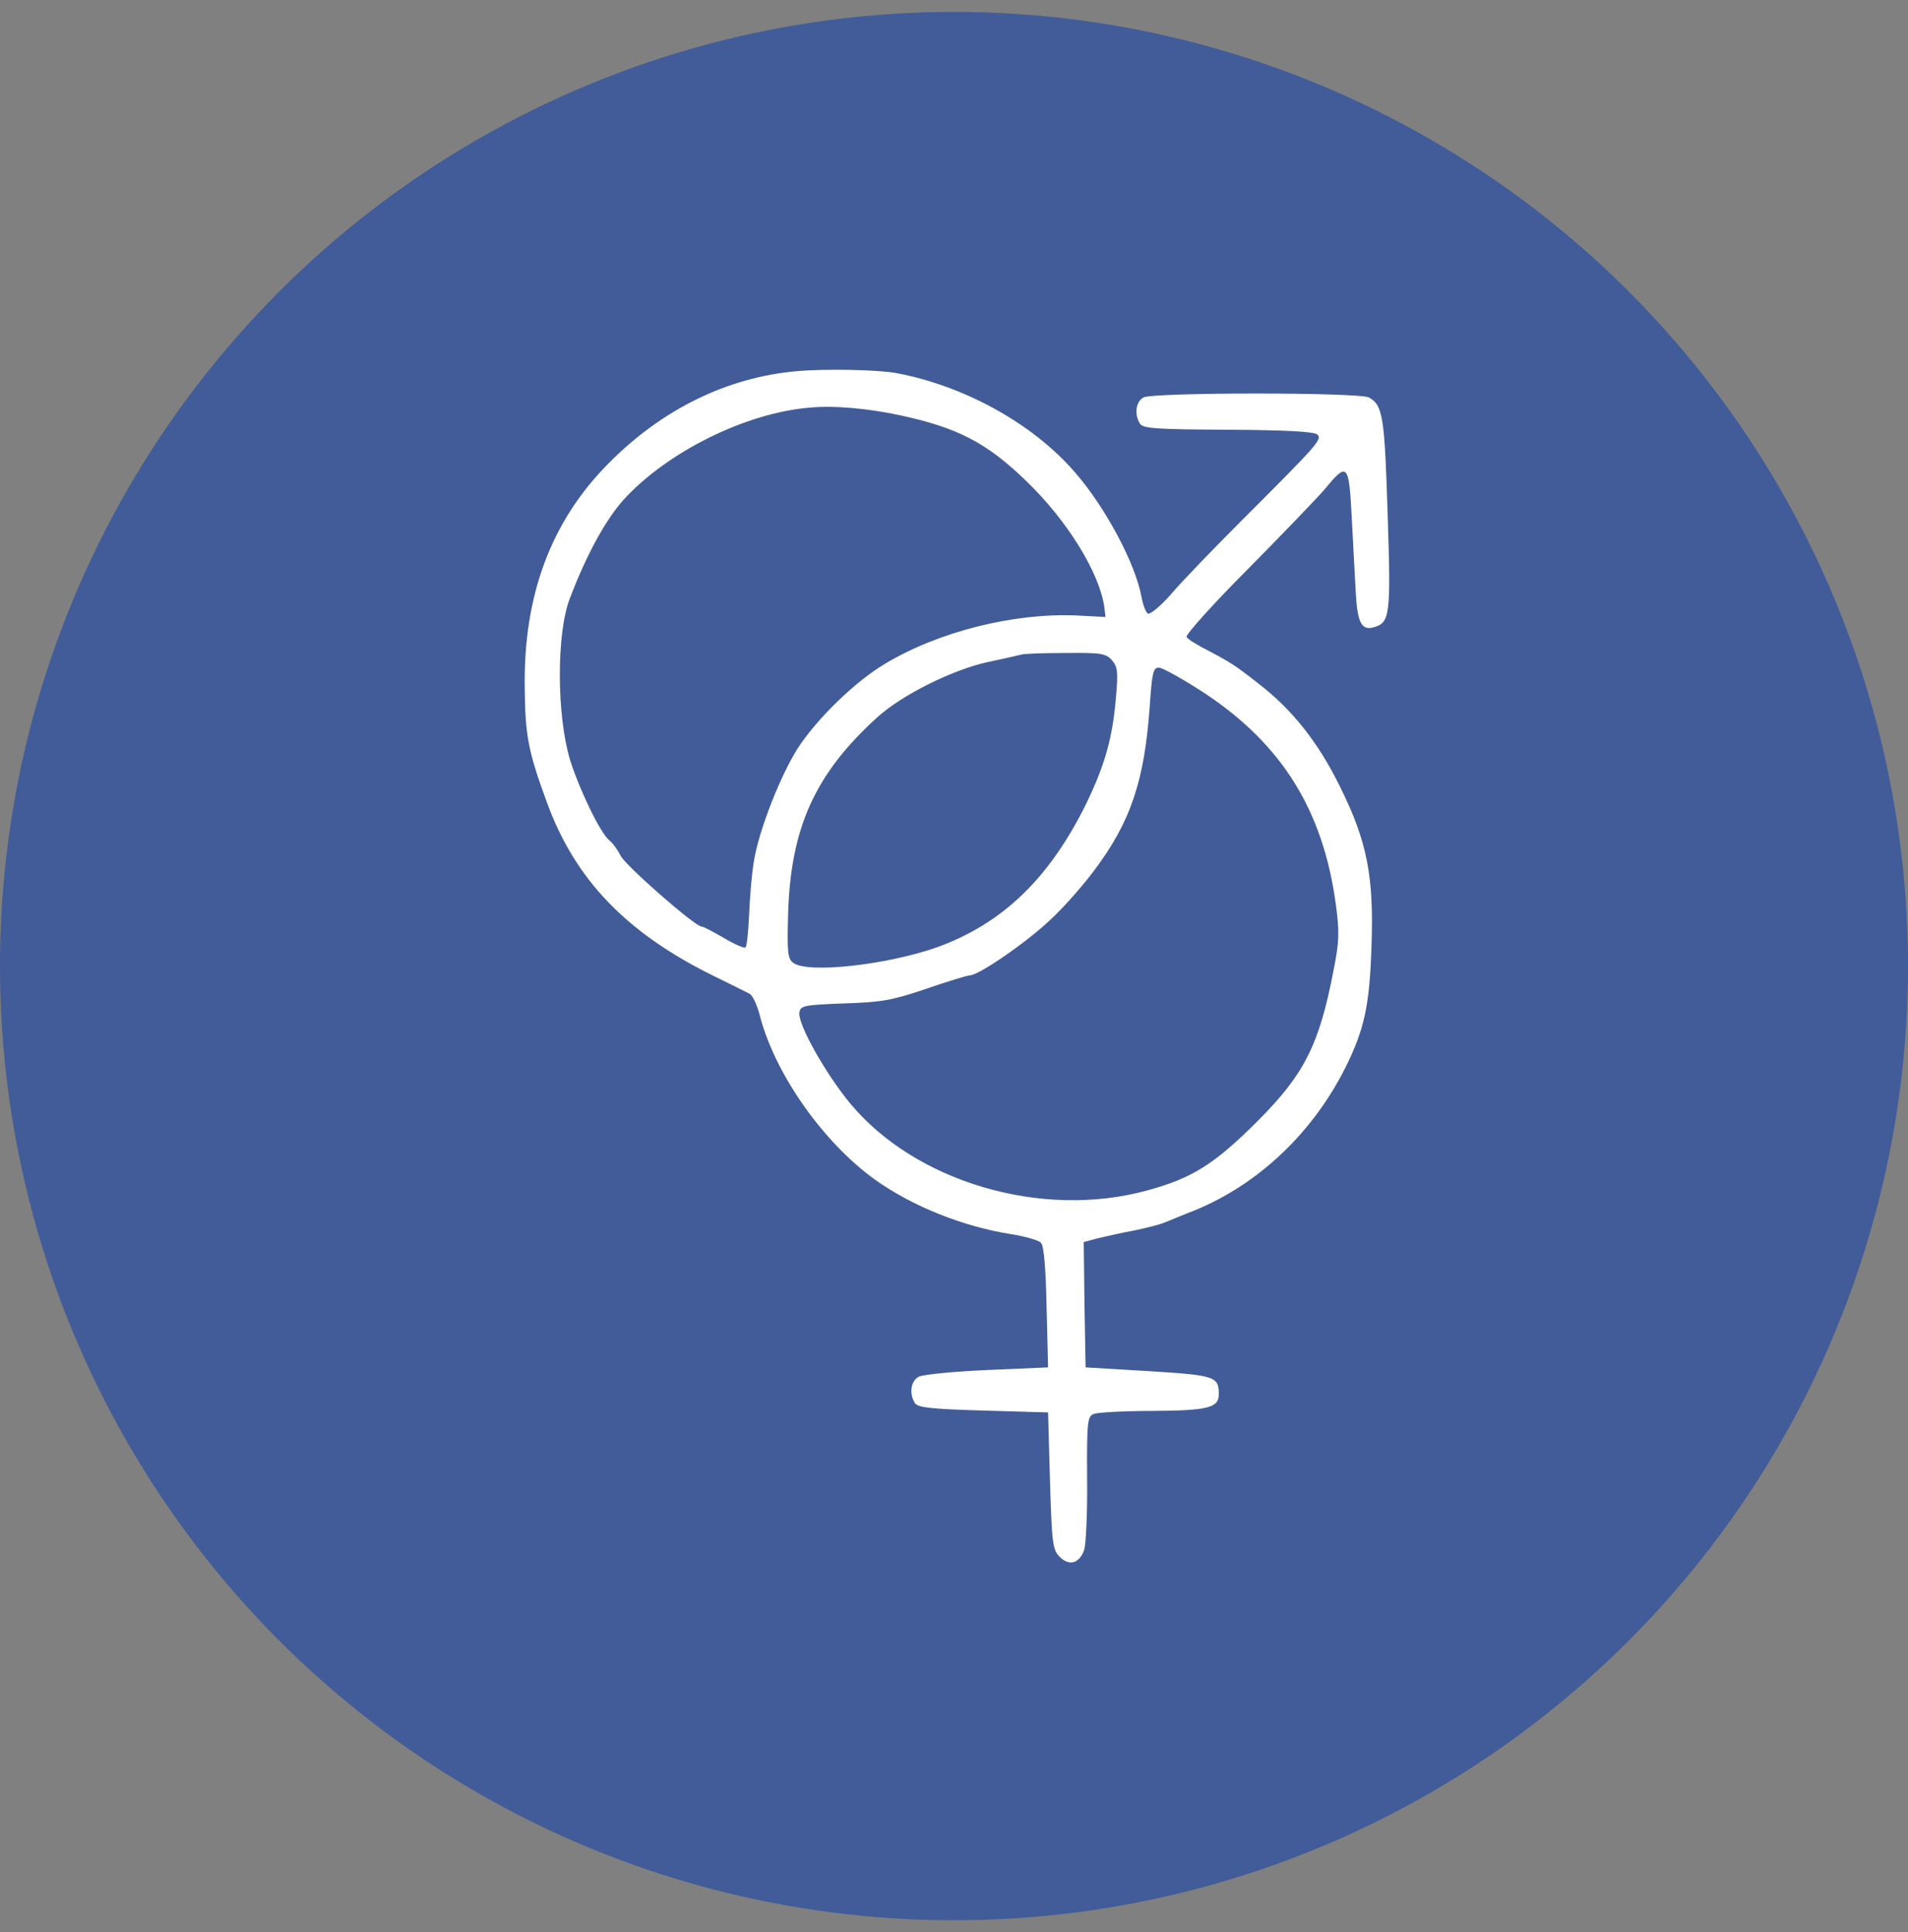
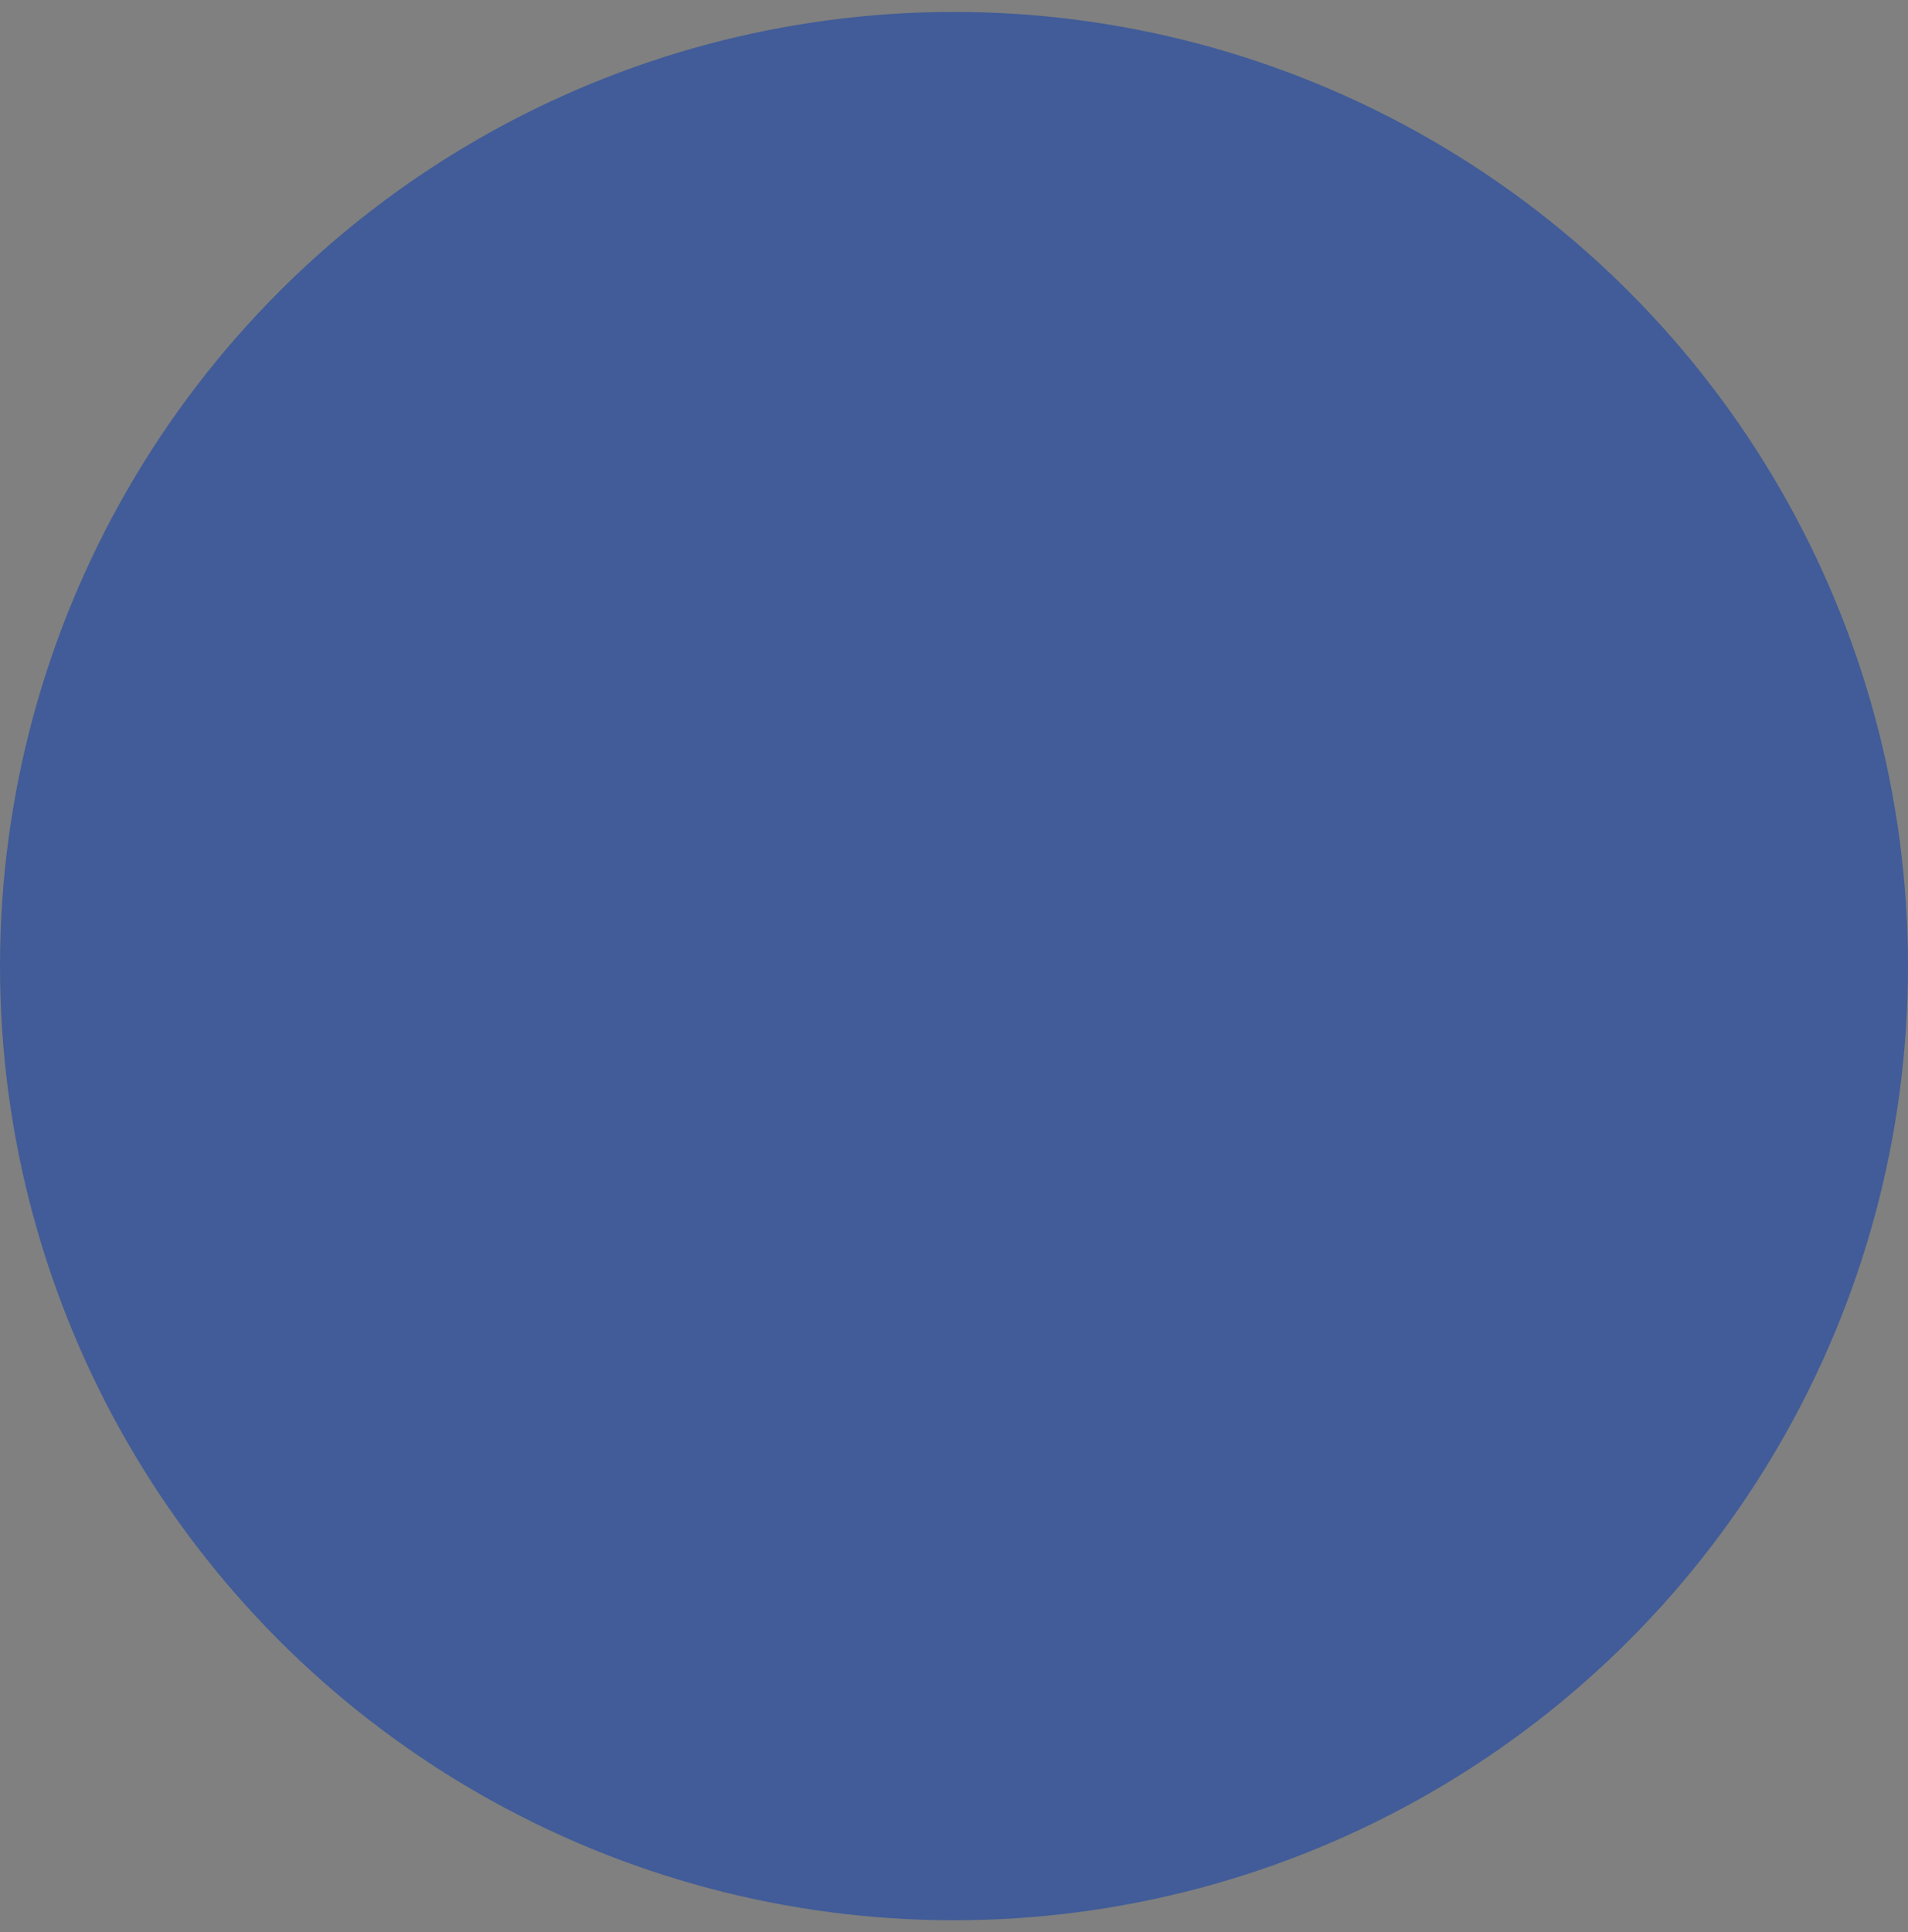
<svg xmlns="http://www.w3.org/2000/svg" fill="none" viewBox="0 0 80 81" height="81" width="80">
  <rect x="0" y="0" width="80" height="81" fill="#808080" stroke="none" />
  <circle fill-opacity="0.68" fill="#244CA3" r="40" cy="40.5" cx="40" />
-   <path fill="white" d="M33.407 15.561C30.512 15.812 27.775 17.149 25.542 19.399C23.104 21.837 21.939 24.967 22.002 28.852C22.018 30.85 22.16 31.542 22.93 33.634C24.11 36.875 26.265 39.108 29.899 40.901C30.607 41.247 31.299 41.593 31.424 41.656C31.55 41.719 31.739 42.113 31.849 42.537C32.478 45.007 34.508 47.885 36.694 49.458C38.267 50.575 40.39 51.425 42.404 51.739C42.986 51.834 43.552 51.991 43.647 52.101C43.772 52.227 43.851 53.202 43.882 54.806L43.945 57.323L41.397 57.433C39.981 57.496 38.692 57.622 38.519 57.716C38.188 57.889 38.11 58.424 38.361 58.818C38.471 59.006 39.038 59.069 41.224 59.132L43.945 59.211L44.024 62.074C44.103 64.7 44.134 64.968 44.433 65.267C44.826 65.66 45.251 65.55 45.455 64.984C45.534 64.763 45.597 63.411 45.581 61.979C45.566 59.588 45.597 59.368 45.864 59.274C46.022 59.211 47.123 59.148 48.318 59.148C50.63 59.132 51.102 59.022 51.102 58.456C51.102 57.701 50.961 57.654 48.161 57.48L45.518 57.323L45.471 54.696L45.44 52.069L46.022 51.912C46.352 51.834 47.044 51.676 47.563 51.582C48.082 51.472 48.648 51.33 48.822 51.252C48.995 51.189 49.577 50.937 50.111 50.732C52.785 49.631 55.05 47.476 56.419 44.739C57.206 43.151 57.426 42.144 57.504 39.69C57.614 36.733 57.316 35.254 56.183 32.974C55.271 31.117 54.17 29.733 52.754 28.648C51.794 27.893 51.574 27.751 50.457 27.169C50.127 26.996 49.797 26.792 49.75 26.698C49.702 26.619 50.851 25.329 52.329 23.85C53.808 22.356 55.239 20.862 55.538 20.516C56.513 19.336 56.561 19.399 56.686 21.868C56.734 22.859 56.812 24.181 56.844 24.81C56.907 26.068 57.08 26.43 57.567 26.304C58.291 26.116 58.322 25.832 58.181 21.522C58.055 17.433 57.976 16.977 57.394 16.662C56.985 16.442 48.35 16.442 47.941 16.662C47.626 16.835 47.547 17.37 47.799 17.763C47.925 17.968 48.523 17.999 51.496 18.015C53.934 18.03 55.113 18.093 55.239 18.219C55.444 18.424 55.239 18.644 52.03 21.853C50.866 23.017 49.545 24.385 49.105 24.904C48.664 25.408 48.224 25.769 48.13 25.722C48.035 25.659 47.925 25.36 47.862 25.03C47.61 23.63 46.352 21.271 45.078 19.808C43.316 17.763 40.438 16.174 37.575 15.639C36.788 15.498 34.618 15.451 33.407 15.561ZM37.701 17.401C40.139 17.92 41.366 18.549 43.049 20.185C44.763 21.837 46.116 24.039 46.305 25.471L46.352 25.864L45.125 25.801C42.498 25.691 39.352 26.477 37.103 27.83C35.86 28.569 34.272 30.111 33.469 31.338C32.746 32.455 31.818 34.798 31.613 36.088C31.519 36.607 31.44 37.63 31.409 38.337C31.377 39.061 31.314 39.69 31.252 39.722C31.189 39.753 30.78 39.58 30.339 39.313C29.899 39.061 29.49 38.841 29.411 38.841C29.144 38.841 26.249 36.308 26.029 35.884C25.903 35.632 25.683 35.333 25.542 35.223C25.164 34.908 24.299 33.115 23.906 31.872C23.339 30.001 23.324 26.572 23.89 25.093C24.582 23.268 25.4 21.774 26.155 20.94C27.98 18.943 31.267 17.307 33.957 17.087C34.964 16.992 36.364 17.118 37.701 17.401ZM46.619 27.673C46.855 27.94 46.887 28.16 46.792 29.214C46.651 30.945 46.321 32.093 45.518 33.744C43.977 36.843 42.026 38.715 39.305 39.706C37.213 40.445 33.894 40.823 33.265 40.367C33.029 40.194 32.998 39.942 33.045 38.29C33.155 34.688 34.177 32.439 36.773 30.079C37.811 29.136 39.919 28.082 41.429 27.751C42.121 27.61 42.766 27.453 42.844 27.437C42.939 27.405 43.757 27.374 44.669 27.374C46.148 27.358 46.368 27.39 46.619 27.673ZM50.505 29.057C53.761 31.212 55.475 33.98 56.01 37.913C56.167 39.077 56.152 39.486 55.916 40.665C55.318 43.796 54.689 45.023 52.77 46.957C50.929 48.798 50.001 49.395 48.066 49.914C43.662 51.11 38.377 49.553 35.64 46.249C34.602 44.991 33.438 42.915 33.517 42.443C33.564 42.16 33.705 42.128 35.373 42.065C36.93 42.018 37.402 41.94 38.833 41.452C39.745 41.137 40.579 40.886 40.674 40.886C41.035 40.886 43.049 39.501 44.024 38.573C44.559 38.086 45.377 37.158 45.849 36.529C47.406 34.468 47.988 32.738 48.208 29.592C48.303 28.207 48.35 27.987 48.586 27.987C48.743 27.987 49.608 28.475 50.505 29.057Z" />
</svg>